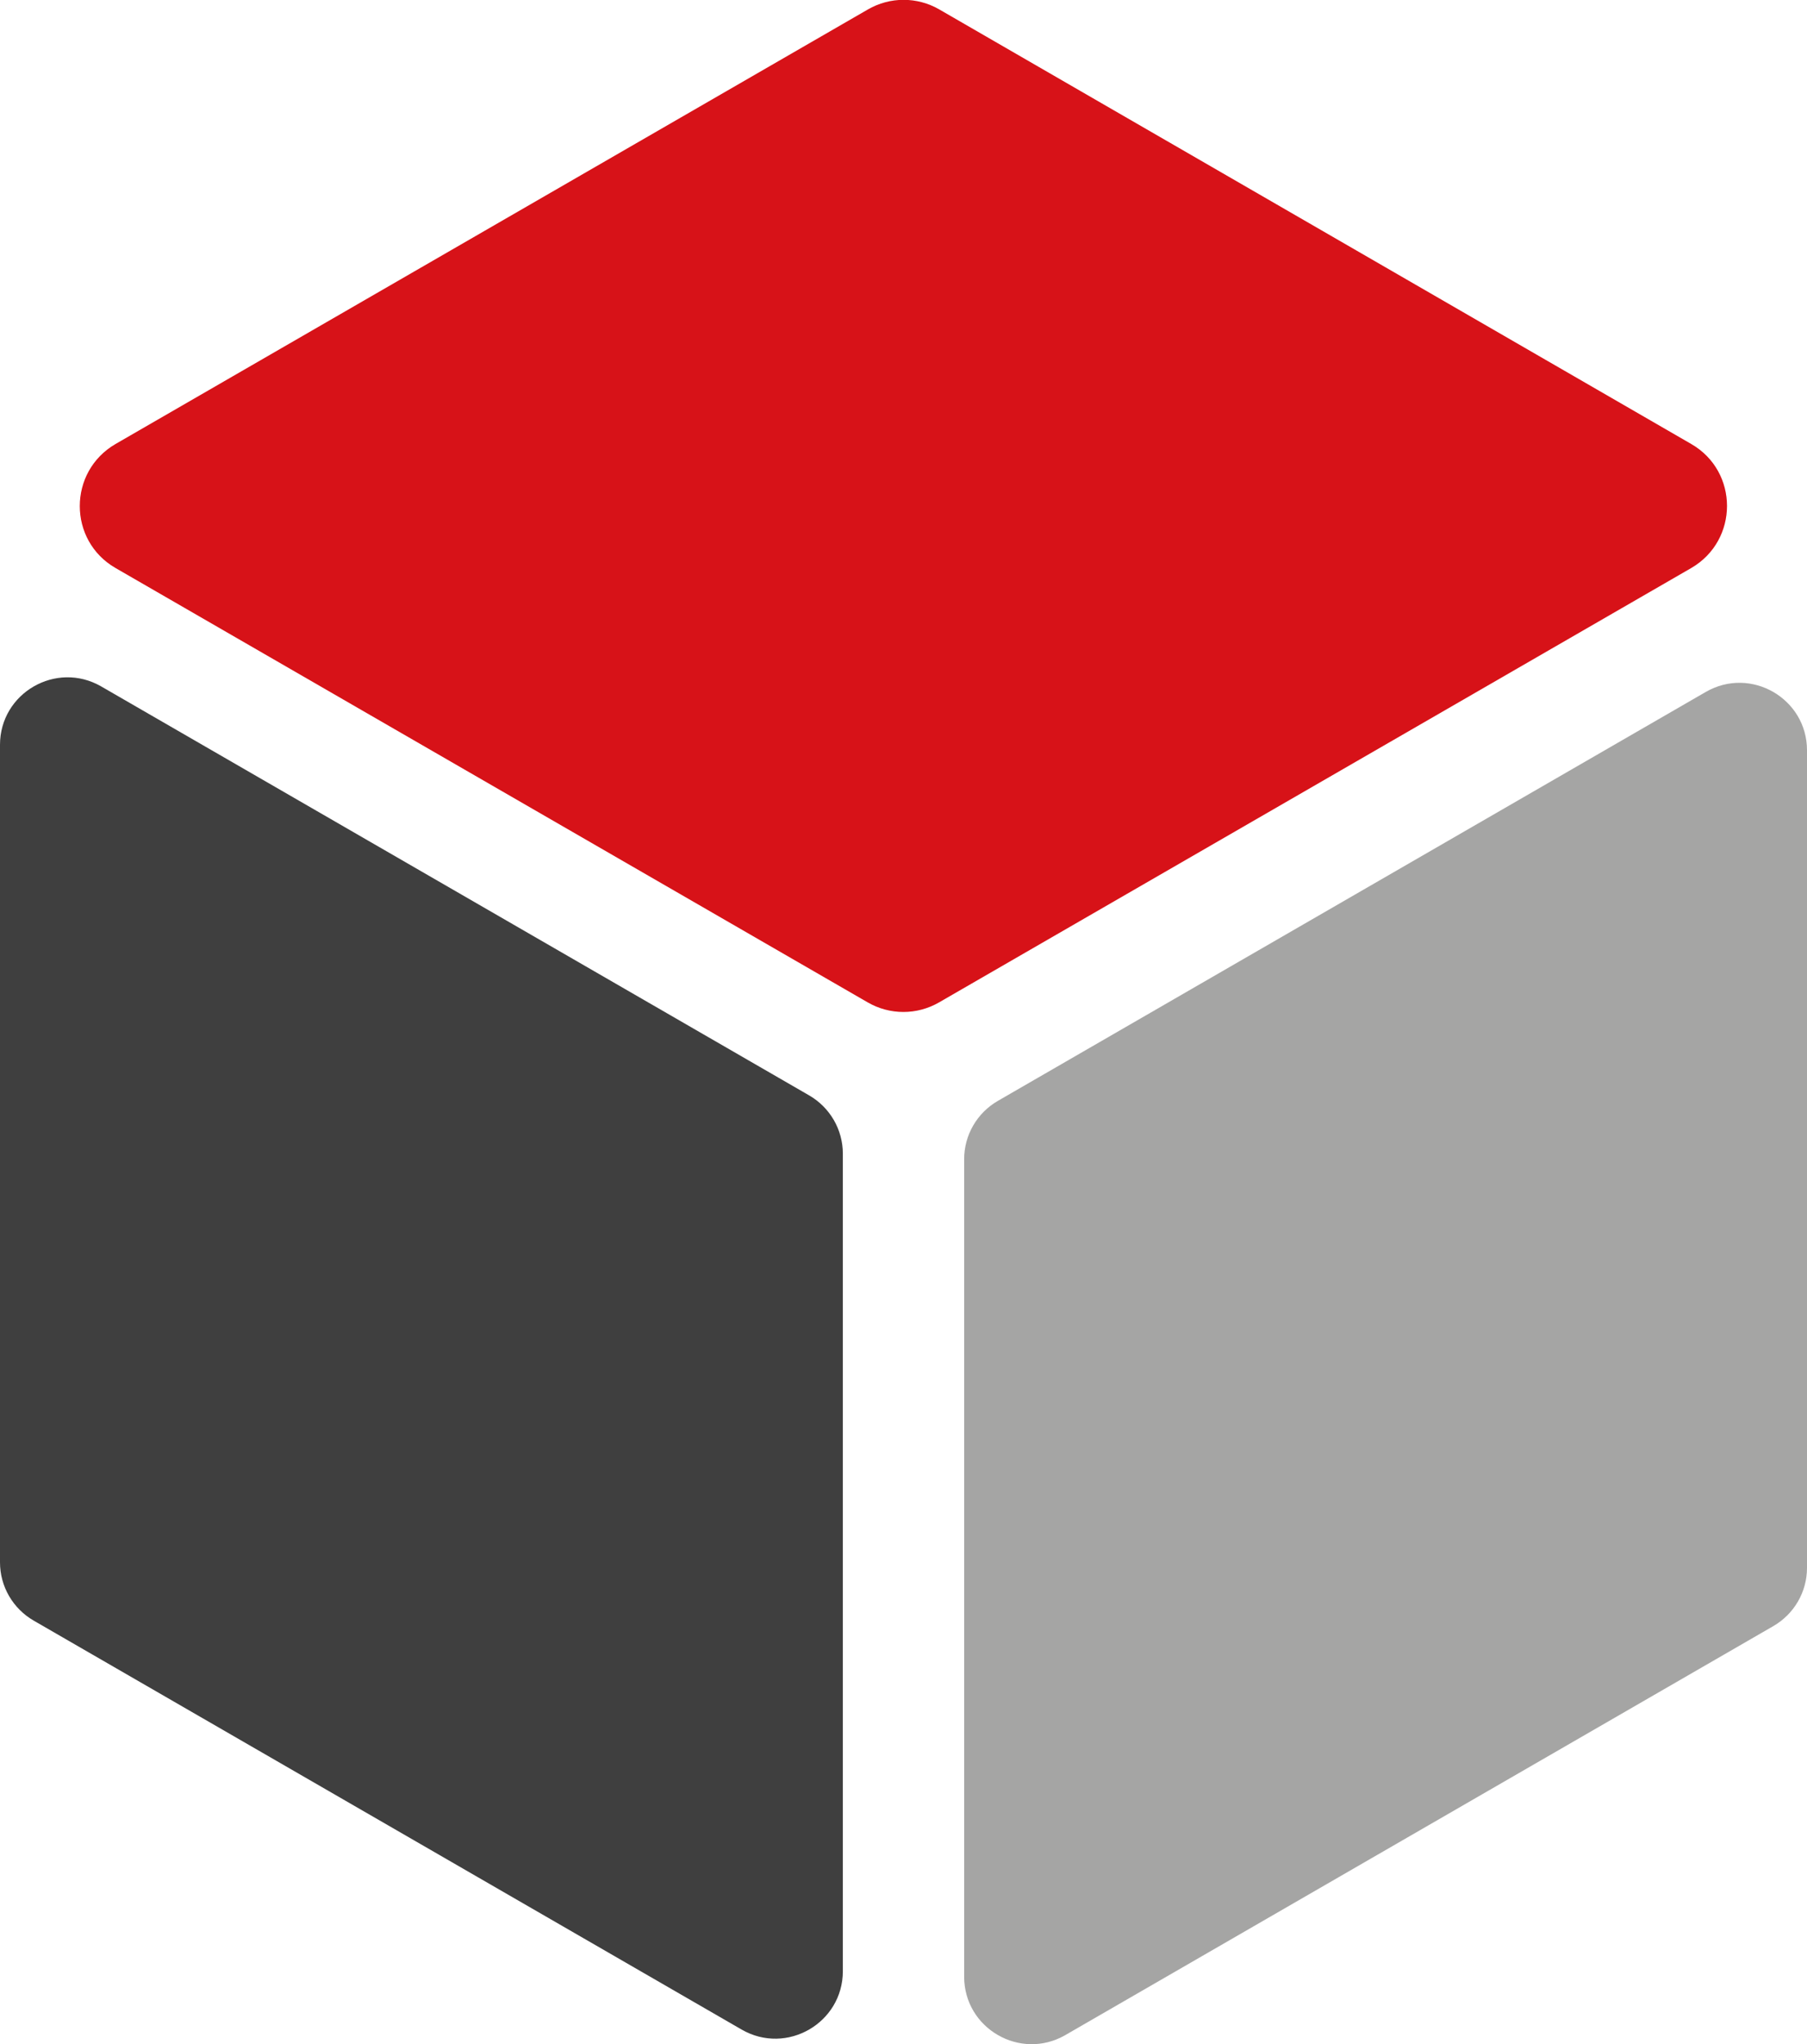
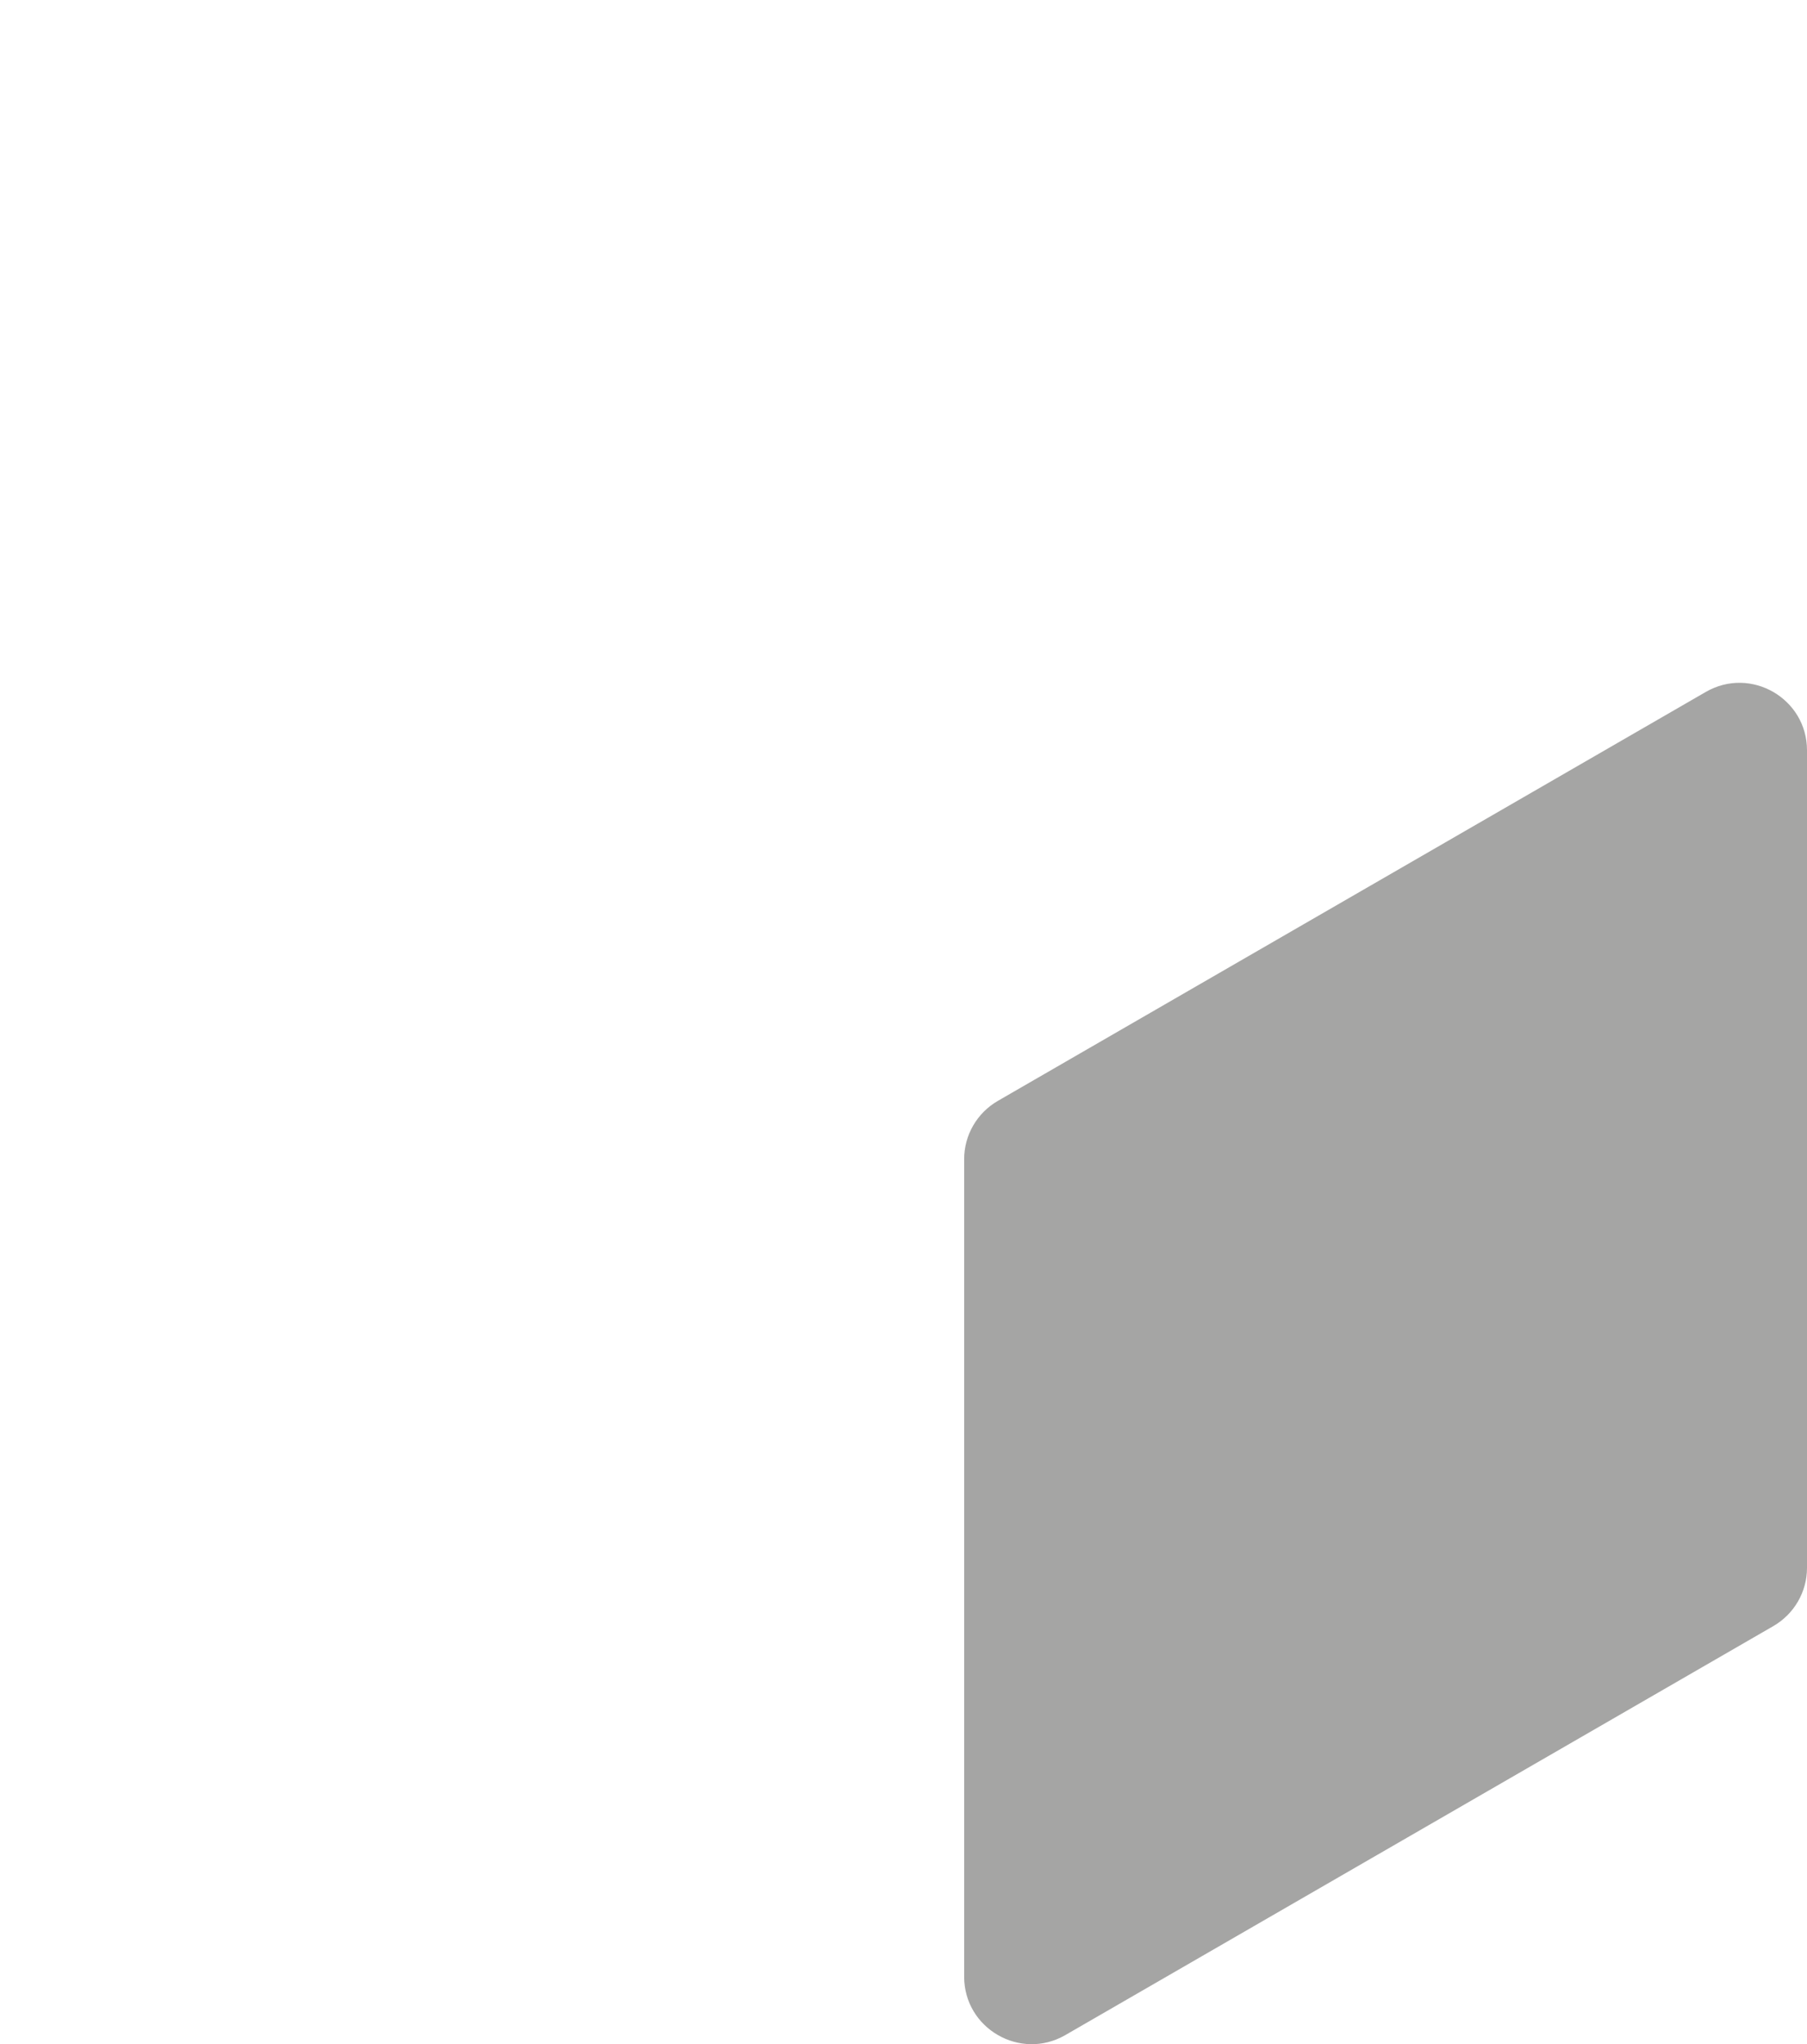
<svg xmlns="http://www.w3.org/2000/svg" id="Livello_2" viewBox="0 0 85.5 96.7">
  <defs>
    <style>
      .cls-1 {
        fill: #3f3f3f;
      }

      .cls-2 {
        fill: #a5a5a4;
      }

      .cls-3 {
        fill: #d71218;
      }
    </style>
  </defs>
  <g id="Livello_2-2" data-name="Livello_2">
    <g>
      <path class="cls-2" d="M45.62,93.5v-38.67c0-1.14.61-2.19,1.6-2.76l33.49-19.34c2.13-1.23,4.79.31,4.79,2.76v38.67c0,1.14-.61,2.19-1.6,2.76l-33.49,19.34c-2.13,1.23-4.79-.31-4.79-2.76Z" />
-       <path class="cls-1" d="M39.88,93.24v-38.67c0-1.14-.61-2.19-1.6-2.76L4.79,32.47c-2.13-1.23-4.79.31-4.79,2.76v38.67c0,1.14.61,2.19,1.6,2.76l33.49,19.34c2.13,1.23,4.79-.31,4.79-2.76Z" />
-       <path class="cls-3" d="M5.47,26.87l35.58,20.54c1.05.61,2.34.61,3.39,0l35.58-20.54c2.26-1.31,2.26-4.57,0-5.87L44.45.45c-1.05-.61-2.34-.61-3.39,0L5.47,21c-2.26,1.31-2.26,4.57,0,5.87Z" />
    </g>
  </g>
</svg>